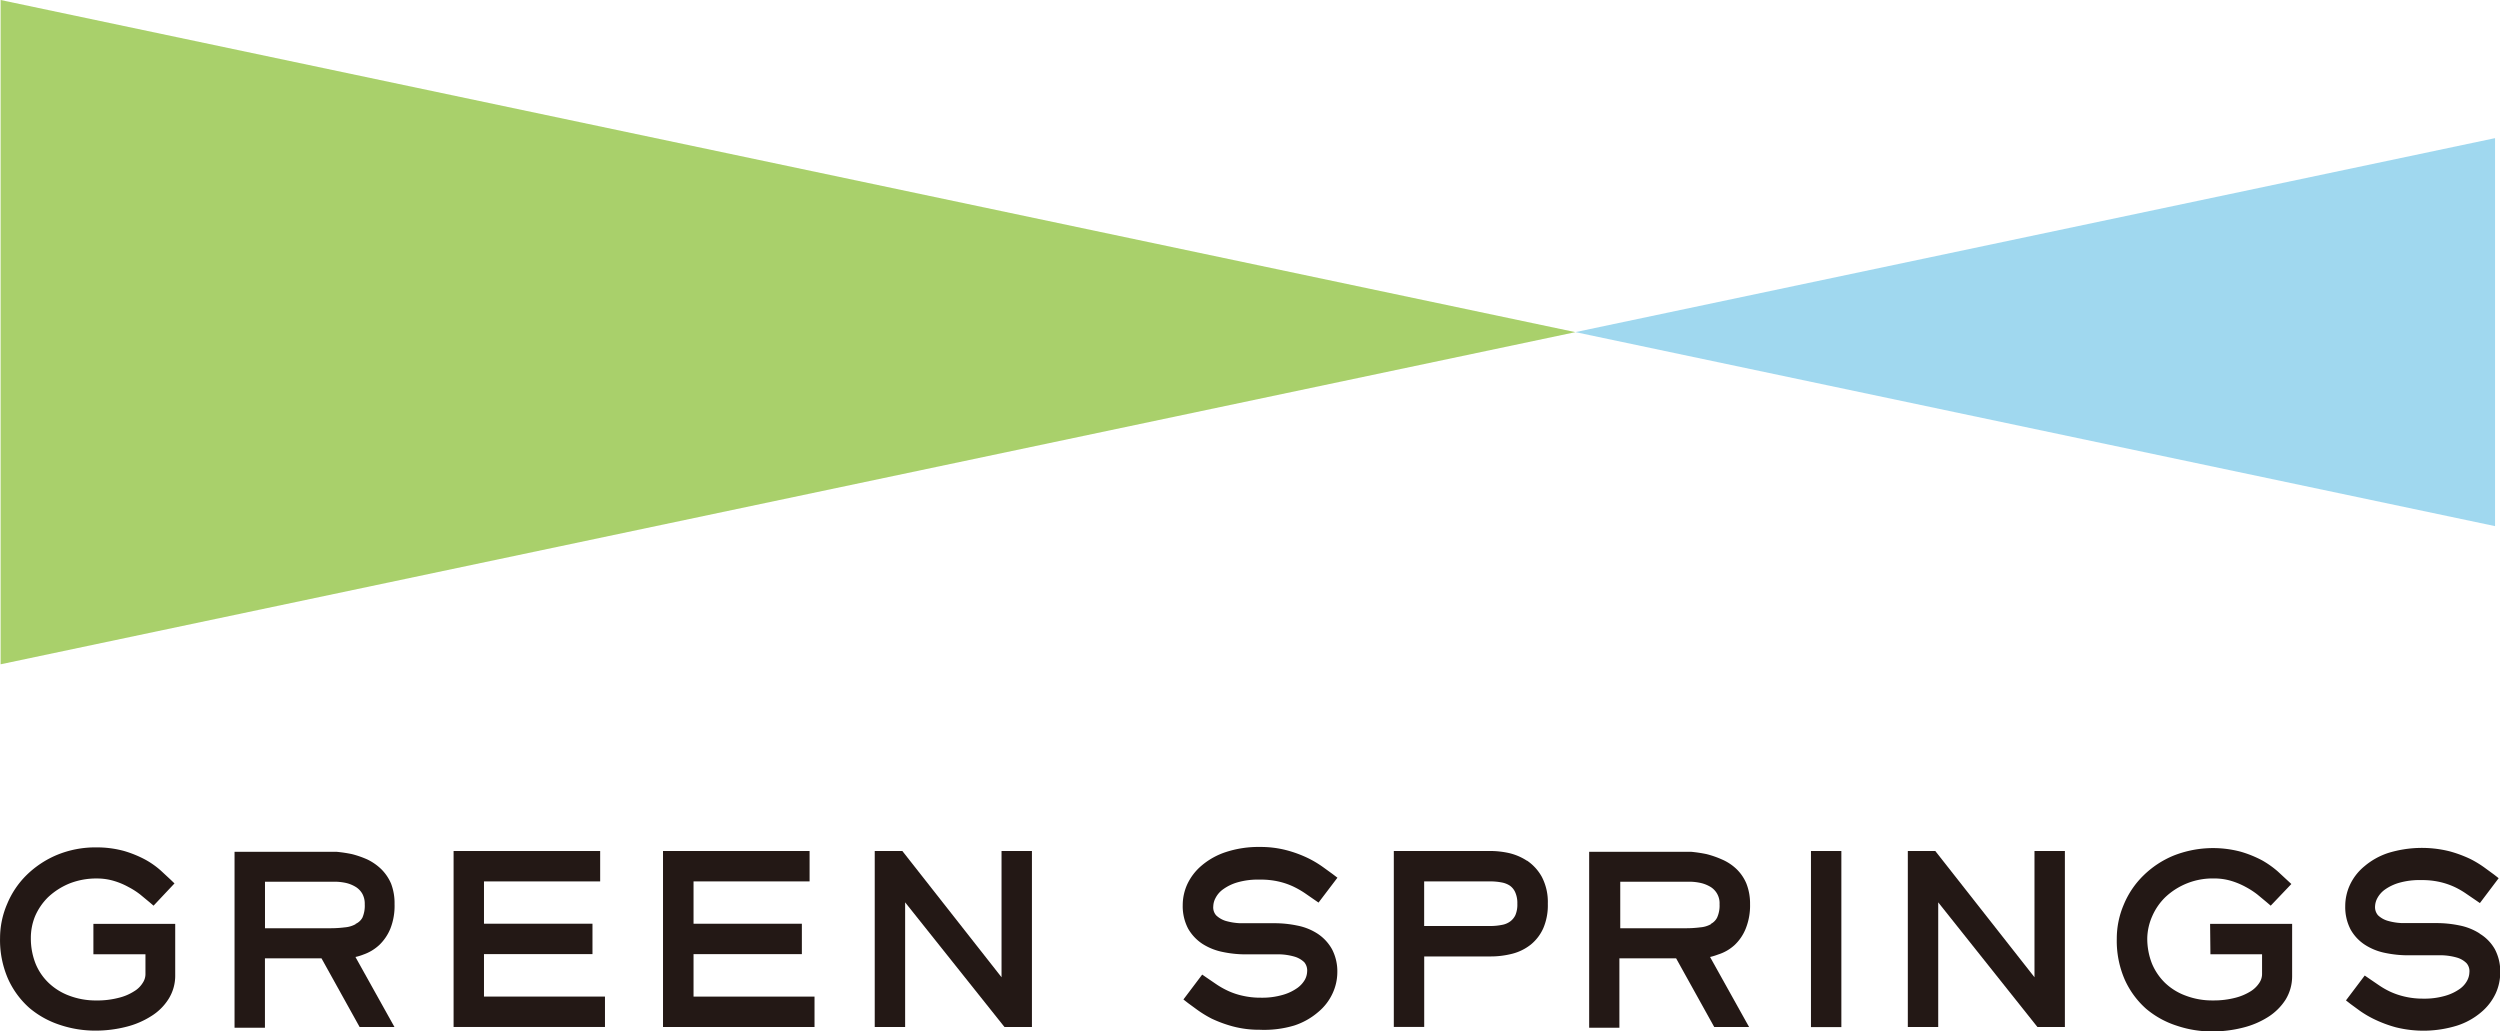
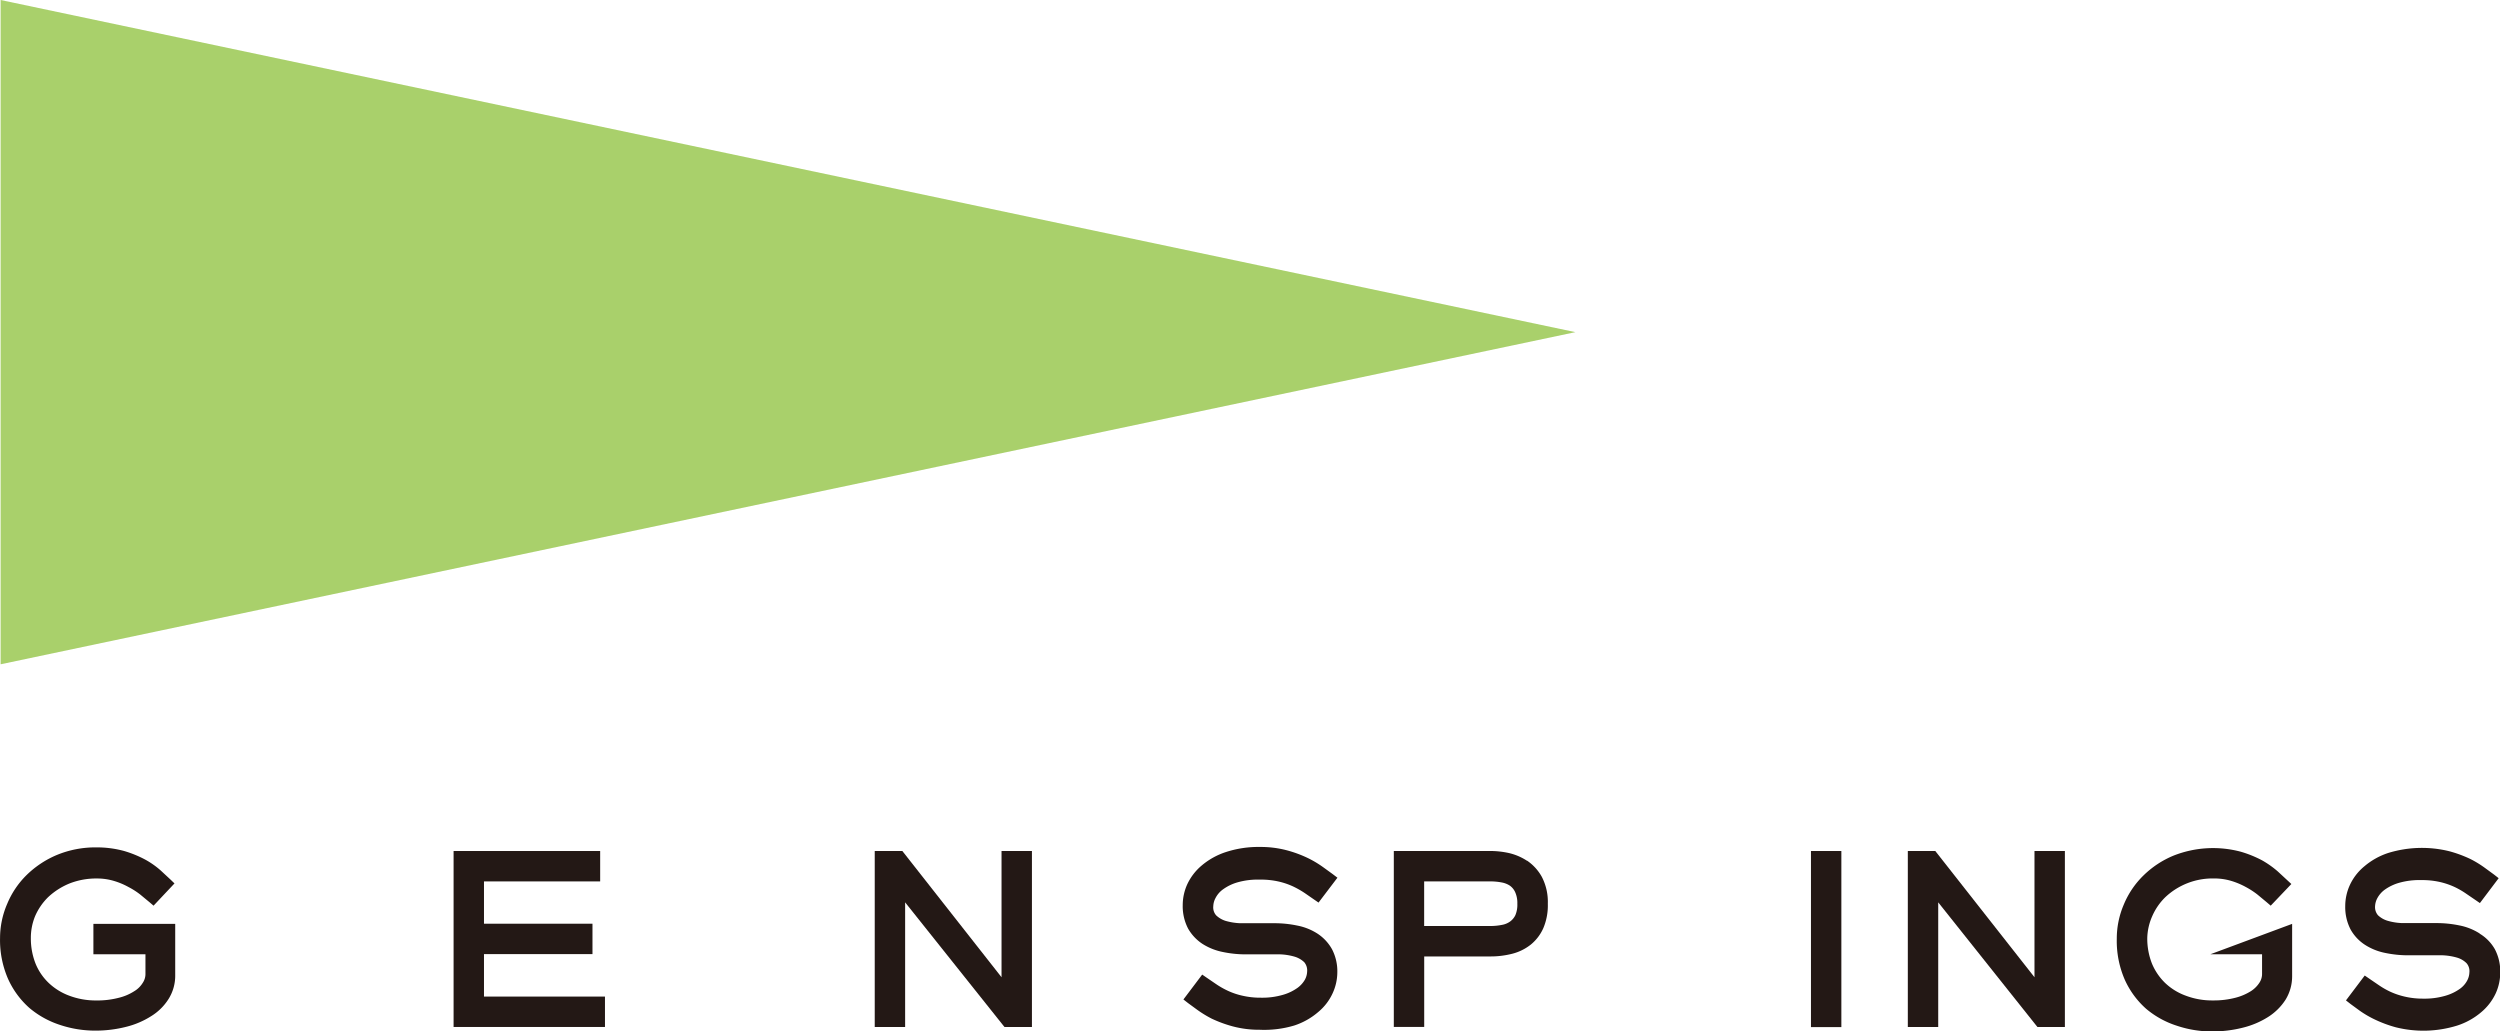
<svg xmlns="http://www.w3.org/2000/svg" width="93.257" height="38.472" viewBox="0 0 93.257 38.472">
  <g id="レイヤー_2" data-name="レイヤー 2" transform="translate(0.002)">
    <g id="layout" transform="translate(-0.002)">
-       <path id="パス_2474" data-name="パス 2474" d="M21.517,62.063a1.785,1.785,0,0,0,.423-.618,2.316,2.316,0,0,0,.157-.917,2.034,2.034,0,0,0-.13-.765,1.709,1.709,0,0,0-.369-.542,2,2,0,0,0-.515-.358,3.591,3.591,0,0,0-.575-.2,5.159,5.159,0,0,0-.58-.087h-3.8v6.564h1.134V62.551h2.11l1.421,2.56h1.3L20.638,62.5a1.9,1.9,0,0,0,.3-.092,1.671,1.671,0,0,0,.58-.347Zm-.873-.787a1,1,0,0,1-.4.119,4.34,4.34,0,0,1-.542.033H17.264V59.692h2.593a2.018,2.018,0,0,1,.439.049,1.221,1.221,0,0,1,.363.152.716.716,0,0,1,.239.255.765.765,0,0,1,.087.385,1.112,1.112,0,0,1-.087.5.542.542,0,0,1-.255.233Z" transform="translate(-7.379 -26.802)" fill="#231815" />
      <path id="パス_2475" data-name="パス 2475" d="M32.324,62.366h4.047V61.232H32.324V59.654h4.334V58.52H31.19v6.564h5.647V63.95H32.324Z" transform="translate(-14.27 -26.775)" fill="#231815" />
      <path id="パス_2476" data-name="パス 2476" d="M64.88,63.229l-3.7-4.709H60.15v6.564h1.134V60.435l3.705,4.649h1.025V58.52H64.88Z" transform="translate(-27.52 -26.775)" fill="#231815" />
-       <path id="パス_2477" data-name="パス 2477" d="M46.729,62.366h4.041V61.232H46.729V59.654h4.329V58.52H45.59v6.564h5.652V63.95H46.729Z" transform="translate(-20.858 -26.775)" fill="#231815" />
      <path id="パス_2478" data-name="パス 2478" d="M3.482,62.257H5.424v.749a.591.591,0,0,1-.1.315.933.933,0,0,1-.32.315,1.888,1.888,0,0,1-.575.244,3.141,3.141,0,0,1-.83.1A2.8,2.8,0,0,1,2.576,63.8a2.235,2.235,0,0,1-.765-.477,2.072,2.072,0,0,1-.488-.721,2.55,2.55,0,0,1-.174-.949,2.126,2.126,0,0,1,.157-.814A2.229,2.229,0,0,1,1.8,60.12a2.62,2.62,0,0,1,.781-.5,2.713,2.713,0,0,1,1.031-.19,2.2,2.2,0,0,1,.64.092,2.713,2.713,0,0,1,.542.228,2.788,2.788,0,0,1,.439.282l.347.287.146.125.781-.83-.146-.141L6,59.138a3.135,3.135,0,0,0-.575-.407,4.144,4.144,0,0,0-.792-.325,3.83,3.83,0,0,0-1.047-.136,3.749,3.749,0,0,0-1.465.282A3.613,3.613,0,0,0,.992,59.3,3.255,3.255,0,0,0,.265,60.38,3.222,3.222,0,0,0,0,61.644a3.624,3.624,0,0,0,.3,1.535,3.2,3.2,0,0,0,.8,1.085,3.39,3.39,0,0,0,1.139.629,4.123,4.123,0,0,0,1.307.212,4.616,4.616,0,0,0,1.155-.141,3.135,3.135,0,0,0,.938-.4,2,2,0,0,0,.651-.646,1.627,1.627,0,0,0,.244-.873V61.123H3.482Z" transform="translate(0.002 -26.66)" fill="#231815" />
      <path id="パス_2479" data-name="パス 2479" d="M100.809,58.883a2.088,2.088,0,0,0-.7-.293,3.325,3.325,0,0,0-.667-.071h-3.6v6.564h1.134V62.453h2.468a3.255,3.255,0,0,0,.814-.1,1.85,1.85,0,0,0,.694-.342,1.66,1.66,0,0,0,.467-.613,2.17,2.17,0,0,0,.168-.911,2.029,2.029,0,0,0-.222-1,1.763,1.763,0,0,0-.553-.608Zm-.429,2.023a.629.629,0,0,1-.2.244.732.732,0,0,1-.3.125,2.235,2.235,0,0,1-.439.043H96.974V59.654h2.468a2.138,2.138,0,0,1,.418.038.819.819,0,0,1,.309.119.6.6,0,0,1,.2.244.982.982,0,0,1,.081.434,1,1,0,0,1-.071.418Z" transform="translate(-43.849 -26.775)" fill="#231815" />
-       <path id="パス_2480" data-name="パス 2480" d="M114.694,62.063a1.714,1.714,0,0,0,.423-.618,2.311,2.311,0,0,0,.163-.917,2.029,2.029,0,0,0-.136-.765,1.627,1.627,0,0,0-.369-.542,1.828,1.828,0,0,0-.542-.358,3.591,3.591,0,0,0-.575-.2,5.16,5.16,0,0,0-.58-.087h-3.8v6.564h1.128V62.551h2.116l1.421,2.56h1.3L113.788,62.5a2.332,2.332,0,0,0,.3-.092,1.628,1.628,0,0,0,.608-.347Zm-.873-.787a.971.971,0,0,1-.4.119,4.165,4.165,0,0,1-.542.033h-2.441V59.692h2.571a1.985,1.985,0,0,1,.439.049,1.253,1.253,0,0,1,.369.152.711.711,0,0,1,.325.64,1.085,1.085,0,0,1-.092.5.542.542,0,0,1-.233.233Z" transform="translate(-49.998 -26.802)" fill="#231815" />
      <rect id="長方形_1885" data-name="長方形 1885" width="1.134" height="6.569" transform="translate(67.554 31.745)" fill="#231815" />
      <path id="パス_2481" data-name="パス 2481" d="M135.915,63.229l-3.7-4.709H131.19v6.564h1.134V60.435l3.7,4.649h1.025V58.52h-1.134Z" transform="translate(-60.023 -26.775)" fill="#231815" />
-       <path id="パス_2482" data-name="パス 2482" d="M149.057,62.275h1.926v.749a.591.591,0,0,1-.1.315,1.041,1.041,0,0,1-.32.315,2.018,2.018,0,0,1-.575.244,3.168,3.168,0,0,1-.83.1,2.766,2.766,0,0,1-1.025-.179,2.208,2.208,0,0,1-.77-.477,2.17,2.17,0,0,1-.488-.721,2.55,2.55,0,0,1-.174-.949,2.126,2.126,0,0,1,.184-.814,2.23,2.23,0,0,1,.494-.716,2.571,2.571,0,0,1,1.812-.694,2.208,2.208,0,0,1,.646.092,2.815,2.815,0,0,1,.542.228,3,3,0,0,1,.434.282l.347.288.146.125.77-.808-.152-.141-.358-.331a3.557,3.557,0,0,0-.575-.407,4.2,4.2,0,0,0-.8-.325,4.01,4.01,0,0,0-2.512.146,3.526,3.526,0,0,0-1.123.743,3.255,3.255,0,0,0-.732,1.085,3.222,3.222,0,0,0-.26,1.269,3.624,3.624,0,0,0,.3,1.535,3.2,3.2,0,0,0,.8,1.085,3.363,3.363,0,0,0,1.145.629,4.074,4.074,0,0,0,1.307.212,4.606,4.606,0,0,0,1.15-.141,3.168,3.168,0,0,0,.944-.4,2.11,2.11,0,0,0,.651-.646,1.665,1.665,0,0,0,.244-.873V61.142h-3.06Z" transform="translate(-66.602 -26.679)" fill="#231815" />
+       <path id="パス_2482" data-name="パス 2482" d="M149.057,62.275h1.926v.749a.591.591,0,0,1-.1.315,1.041,1.041,0,0,1-.32.315,2.018,2.018,0,0,1-.575.244,3.168,3.168,0,0,1-.83.1,2.766,2.766,0,0,1-1.025-.179,2.208,2.208,0,0,1-.77-.477,2.17,2.17,0,0,1-.488-.721,2.55,2.55,0,0,1-.174-.949,2.126,2.126,0,0,1,.184-.814,2.23,2.23,0,0,1,.494-.716,2.571,2.571,0,0,1,1.812-.694,2.208,2.208,0,0,1,.646.092,2.815,2.815,0,0,1,.542.228,3,3,0,0,1,.434.282l.347.288.146.125.77-.808-.152-.141-.358-.331a3.557,3.557,0,0,0-.575-.407,4.2,4.2,0,0,0-.8-.325,4.01,4.01,0,0,0-2.512.146,3.526,3.526,0,0,0-1.123.743,3.255,3.255,0,0,0-.732,1.085,3.222,3.222,0,0,0-.26,1.269,3.624,3.624,0,0,0,.3,1.535,3.2,3.2,0,0,0,.8,1.085,3.363,3.363,0,0,0,1.145.629,4.074,4.074,0,0,0,1.307.212,4.606,4.606,0,0,0,1.15-.141,3.168,3.168,0,0,0,.944-.4,2.11,2.11,0,0,0,.651-.646,1.665,1.665,0,0,0,.244-.873V61.142Z" transform="translate(-66.602 -26.679)" fill="#231815" />
      <path id="パス_2483" data-name="パス 2483" d="M82.837,59.818a1.736,1.736,0,0,1,.542-.26,2.777,2.777,0,0,1,.825-.1,2.989,2.989,0,0,1,.7.071,2.712,2.712,0,0,1,.542.184,3.428,3.428,0,0,1,.439.25l.353.244.157.108.705-.928-.179-.136L86.575,59a3.938,3.938,0,0,0-.58-.347,4.464,4.464,0,0,0-.781-.288,3.8,3.8,0,0,0-1-.125,3.9,3.9,0,0,0-1.275.19,2.68,2.68,0,0,0-.9.5,2.04,2.04,0,0,0-.542.705,1.888,1.888,0,0,0-.168.776,1.806,1.806,0,0,0,.2.873,1.671,1.671,0,0,0,.542.575,2.208,2.208,0,0,0,.759.3,4.111,4.111,0,0,0,.873.087h1.259a2.224,2.224,0,0,1,.542.087.89.89,0,0,1,.358.206.477.477,0,0,1,.108.347.689.689,0,0,1-.081.3.977.977,0,0,1-.277.309,1.768,1.768,0,0,1-.542.26,2.75,2.75,0,0,1-.819.108,2.973,2.973,0,0,1-.7-.076,2.593,2.593,0,0,1-.542-.184,3.092,3.092,0,0,1-.439-.25l-.358-.244-.157-.108-.7.928.174.136.342.25a4.166,4.166,0,0,0,.542.331,4.7,4.7,0,0,0,.787.288,3.8,3.8,0,0,0,1,.125A3.9,3.9,0,0,0,85.49,64.9a2.6,2.6,0,0,0,.89-.5,1.975,1.975,0,0,0,.542-.705,1.888,1.888,0,0,0,.174-.77,1.779,1.779,0,0,0-.2-.873,1.655,1.655,0,0,0-.542-.58,2.137,2.137,0,0,0-.754-.3,4.129,4.129,0,0,0-.879-.087H83.472a2.316,2.316,0,0,1-.542-.087.906.906,0,0,1-.353-.206.445.445,0,0,1-.108-.342.689.689,0,0,1,.081-.3A.906.906,0,0,1,82.837,59.818Z" transform="translate(-37.21 -26.646)" fill="#231815" />
      <path id="パス_2484" data-name="パス 2484" d="M166.282,61.491a2.17,2.17,0,0,0-.754-.3,4.161,4.161,0,0,0-.879-.087H163.39a2.224,2.224,0,0,1-.542-.087.89.89,0,0,1-.358-.206.466.466,0,0,1-.108-.342.705.705,0,0,1,.087-.3.944.944,0,0,1,.271-.309,1.768,1.768,0,0,1,.542-.26,2.777,2.777,0,0,1,.825-.1,2.973,2.973,0,0,1,.694.071,2.761,2.761,0,0,1,.542.184,3.027,3.027,0,0,1,.434.25l.358.244.157.108.7-.928-.174-.136-.342-.25a3.862,3.862,0,0,0-.542-.331,4.632,4.632,0,0,0-.781-.288,4.269,4.269,0,0,0-2.284.065,2.653,2.653,0,0,0-.89.5,1.974,1.974,0,0,0-.542.705,1.888,1.888,0,0,0-.168.776,1.806,1.806,0,0,0,.2.873,1.627,1.627,0,0,0,.542.575,2.17,2.17,0,0,0,.754.3,4.161,4.161,0,0,0,.879.087h1.253a2.267,2.267,0,0,1,.542.087.835.835,0,0,1,.353.206.45.45,0,0,1,.108.347.689.689,0,0,1-.081.3.9.9,0,0,1-.271.309,1.768,1.768,0,0,1-.542.26,2.761,2.761,0,0,1-.825.108,2.957,2.957,0,0,1-.694-.076,2.761,2.761,0,0,1-.542-.184,3.027,3.027,0,0,1-.434-.25l-.358-.244-.157-.108-.7.928.174.136.342.25a3.861,3.861,0,0,0,.57.331,4.632,4.632,0,0,0,.781.288,4.248,4.248,0,0,0,2.278-.065,2.625,2.625,0,0,0,.9-.5,2.04,2.04,0,0,0,.542-.705,1.882,1.882,0,0,0,.168-.77,1.779,1.779,0,0,0-.2-.873,1.589,1.589,0,0,0-.564-.58Z" transform="translate(-73.785 -26.67)" fill="#231815" />
      <path id="パス_2485" data-name="パス 2485" d="M58.784,12.39.04,0V24.78Z" transform="translate(-0.017)" fill="#a9d06b" />
-       <path id="パス_2486" data-name="パス 2486" d="M142.636,9.5V23.973L108.33,16.736Z" transform="translate(-49.564 -4.347)" fill="#a0d8ef" />
    </g>
  </g>
</svg>